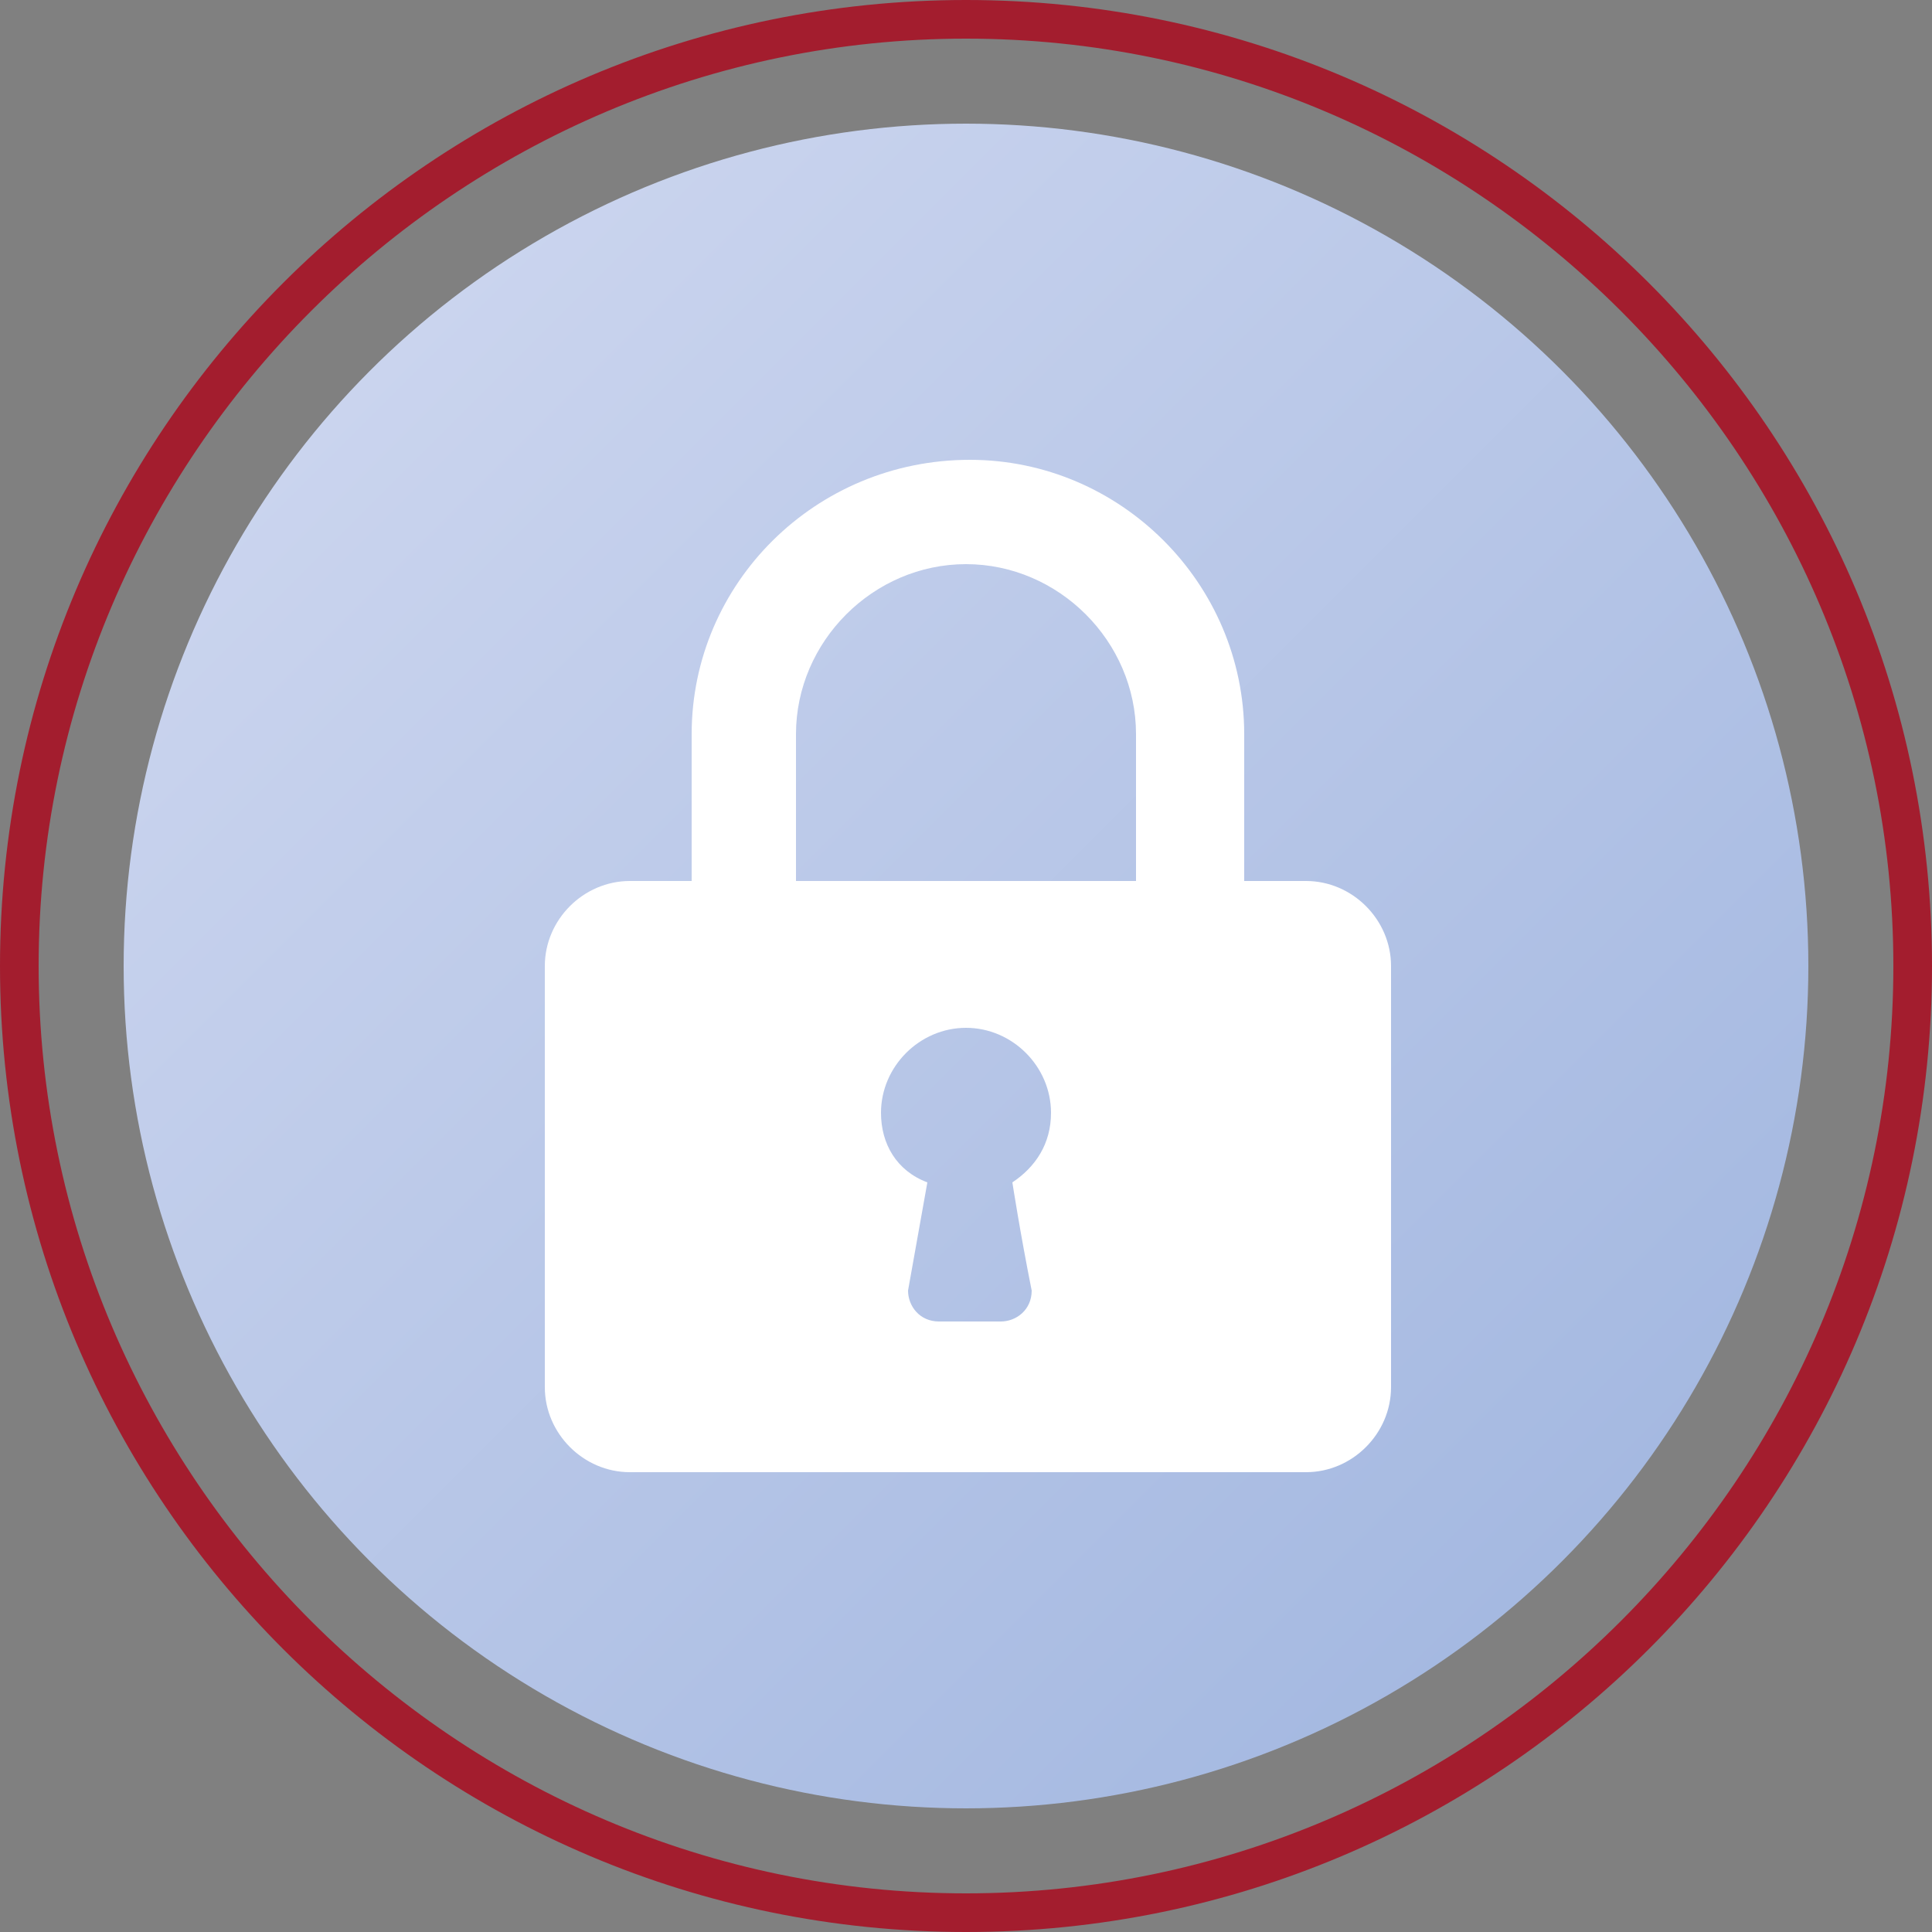
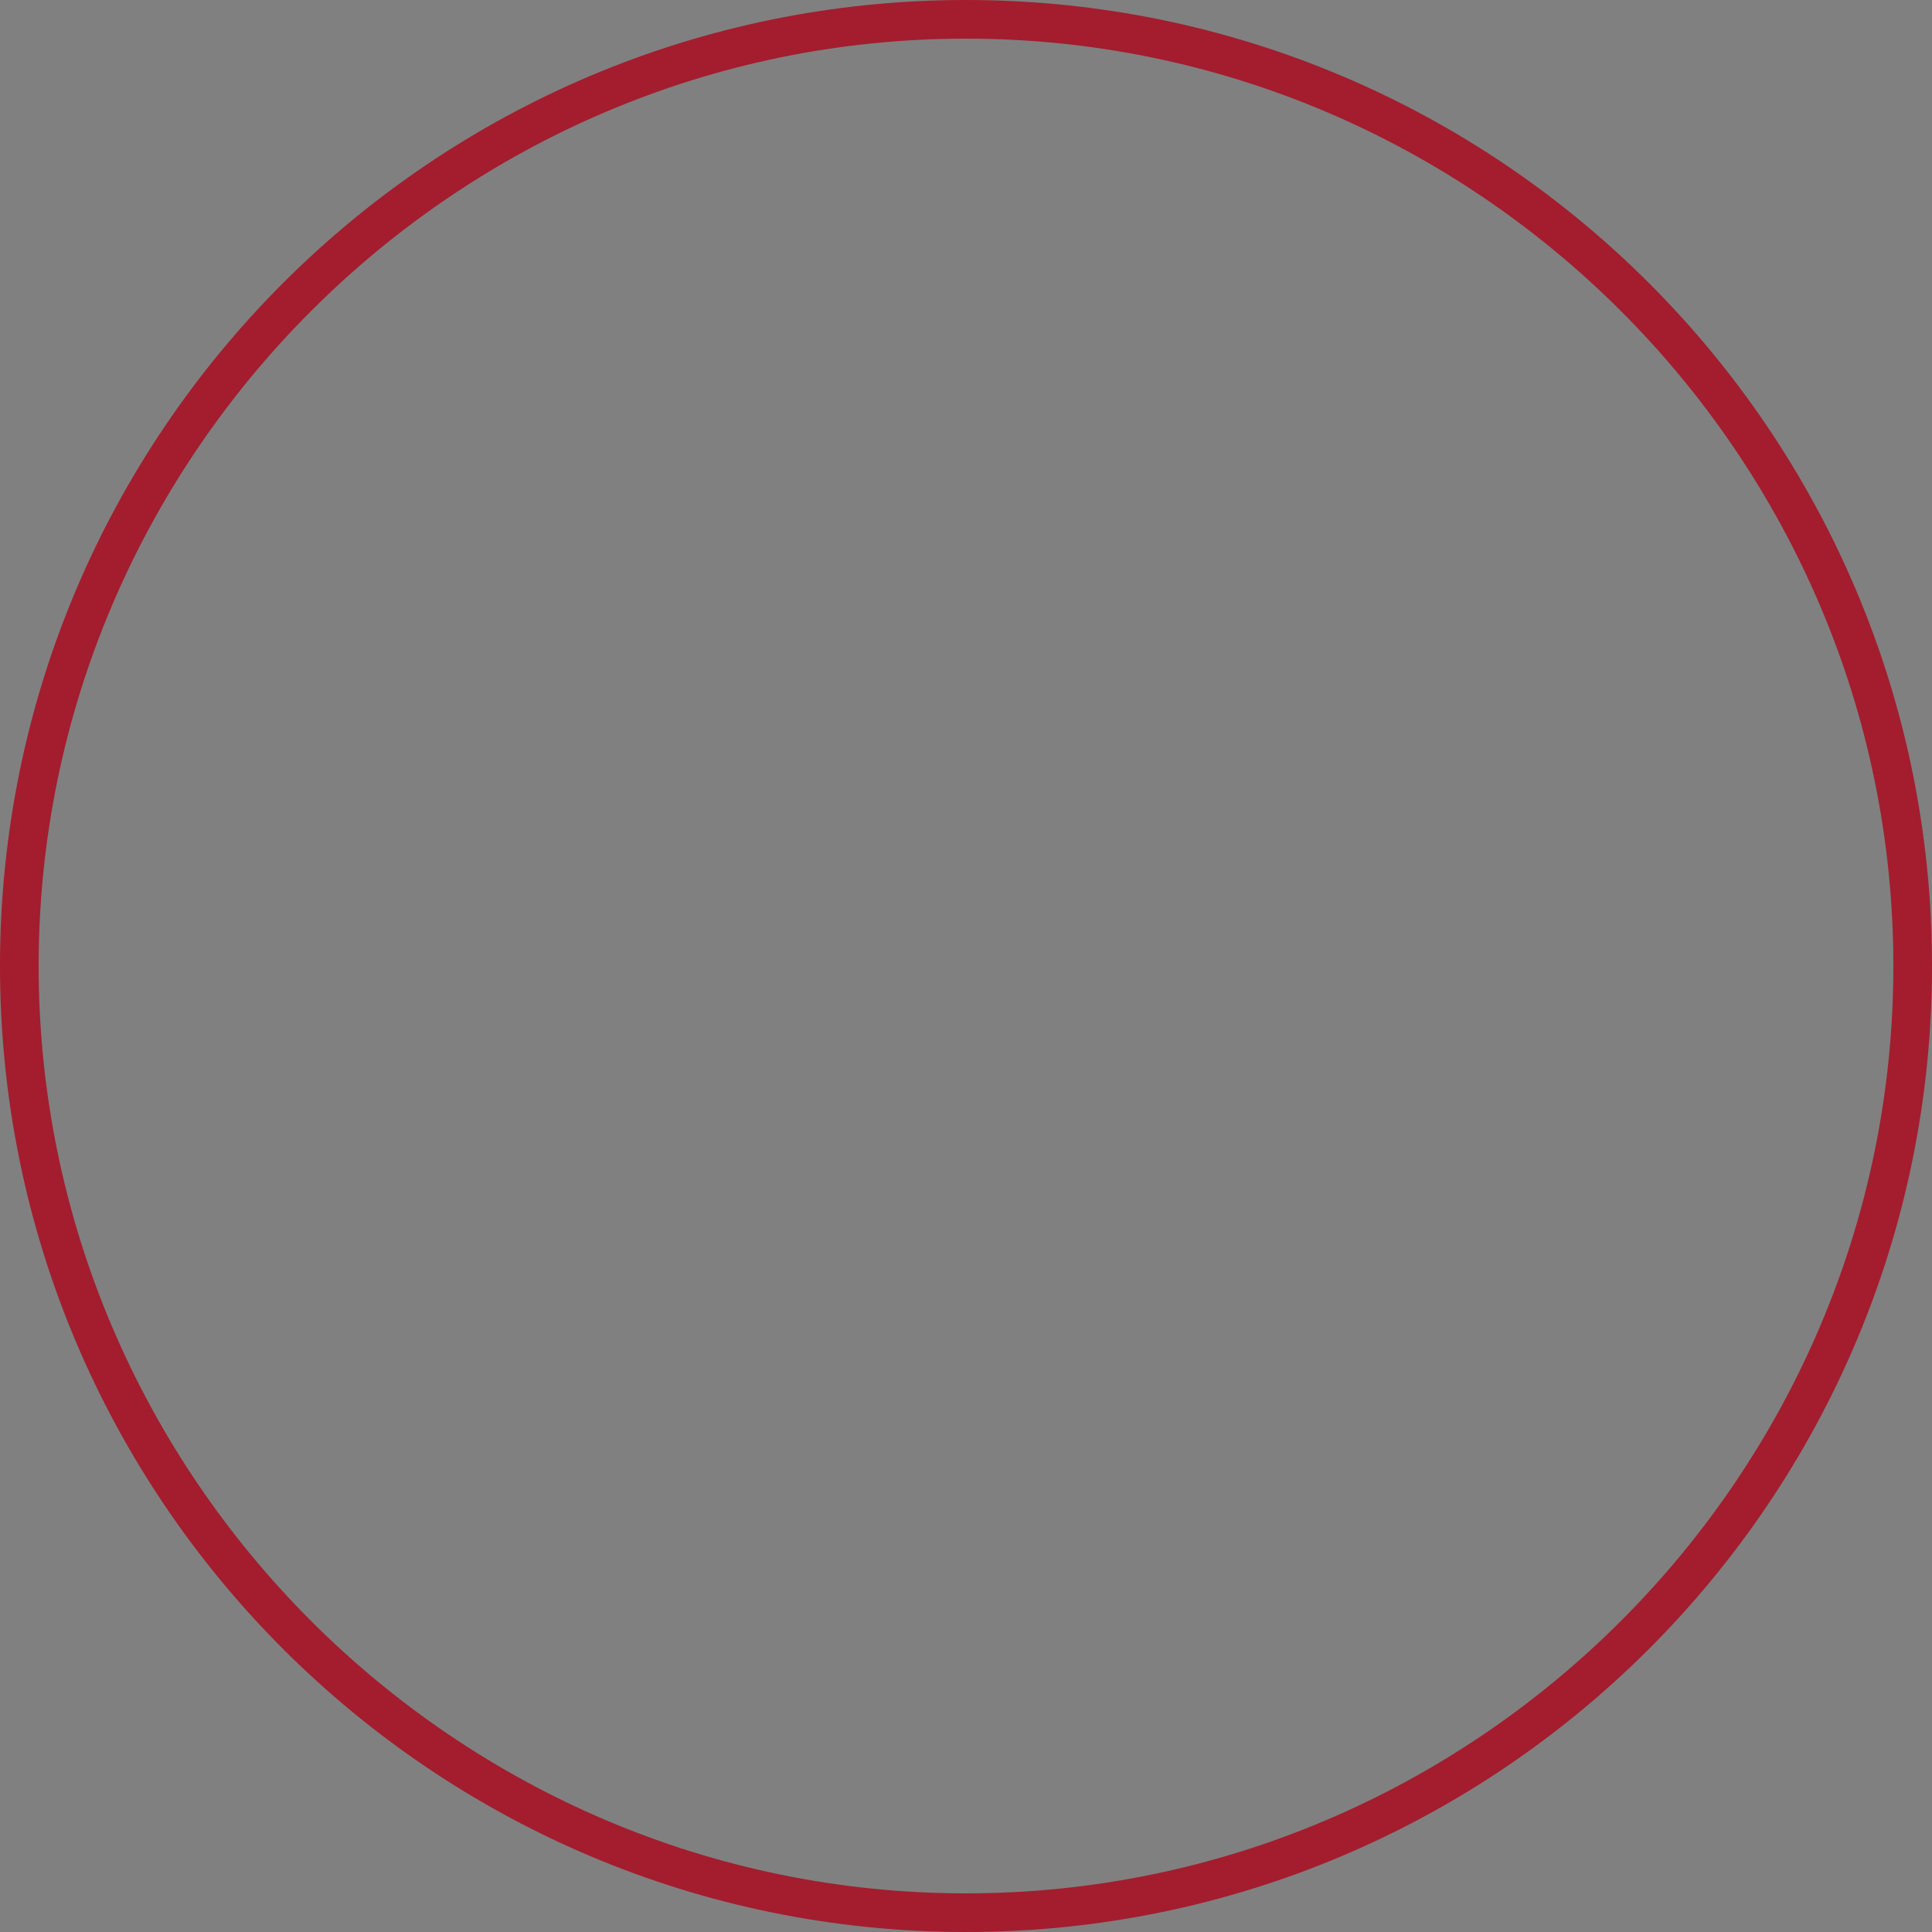
<svg xmlns="http://www.w3.org/2000/svg" version="1.1" id="Capa_1" x="0px" y="0px" width="50px" height="50px" viewBox="0 0 50 50" style="enable-background:new 0 0 50 50;" xml:space="preserve">
  <rect x="0" y="0" width="50" height="50" fill="#808080" stroke="none" />
  <style type="text/css">
	.st0{fill:url(#SVGID_1_);}
	.st1{fill:#A31D2E;}
	.st2{fill:#FFFFFF;}
</style>
  <linearGradient id="SVGID_1_" gradientUnits="userSpaceOnUse" x1="9.457" y1="801.472" x2="40.223" y2="832.238" gradientTransform="matrix(1 0 0 1 0.16 -791.855)">
    <stop offset="0" style="stop-color:#CAD4EE" />
    <stop offset="1" style="stop-color:#A5B9E1" />
  </linearGradient>
-   <circle class="st0" cx="25" cy="25" r="21.8" />
  <path class="st1" d="M25,50C11.2,50,0,38.8,0,25S11.2,0,25,0s25,11.2,25,25C50,38.8,38.8,50,25,50z M25,1C11.8,1,1,11.8,1,25  s10.8,24,24,24s24-10.8,24-24S38.2,1,25,1z" />
-   <path class="st2" d="M17.9,19v3.8h-1.6c-1.2,0-2.2,1-2.2,2.2v10.9c0,1.2,1,2.2,2.2,2.2h17.5c1.2,0,2.2-1,2.2-2.2V25  c0-1.2-1-2.2-2.2-2.2h-1.6V19c0-3.9-3.2-7.1-7.1-7.1C21.1,11.9,17.9,15.1,17.9,19z M20.6,22.8V19c0-2.4,2-4.4,4.4-4.4  c2.4,0,4.4,2,4.4,4.4v3.8H20.6z M22.8,28.8c0-1.2,1-2.2,2.2-2.2c1.2,0,2.2,1,2.2,2.2c0,0.8-0.4,1.4-1,1.8c0,0,0.2,1.3,0.5,2.8  c0,0.5-0.4,0.8-0.8,0.8h-1.6c-0.5,0-0.8-0.4-0.8-0.8l0.5-2.8C23.2,30.3,22.8,29.6,22.8,28.8z" />
</svg>